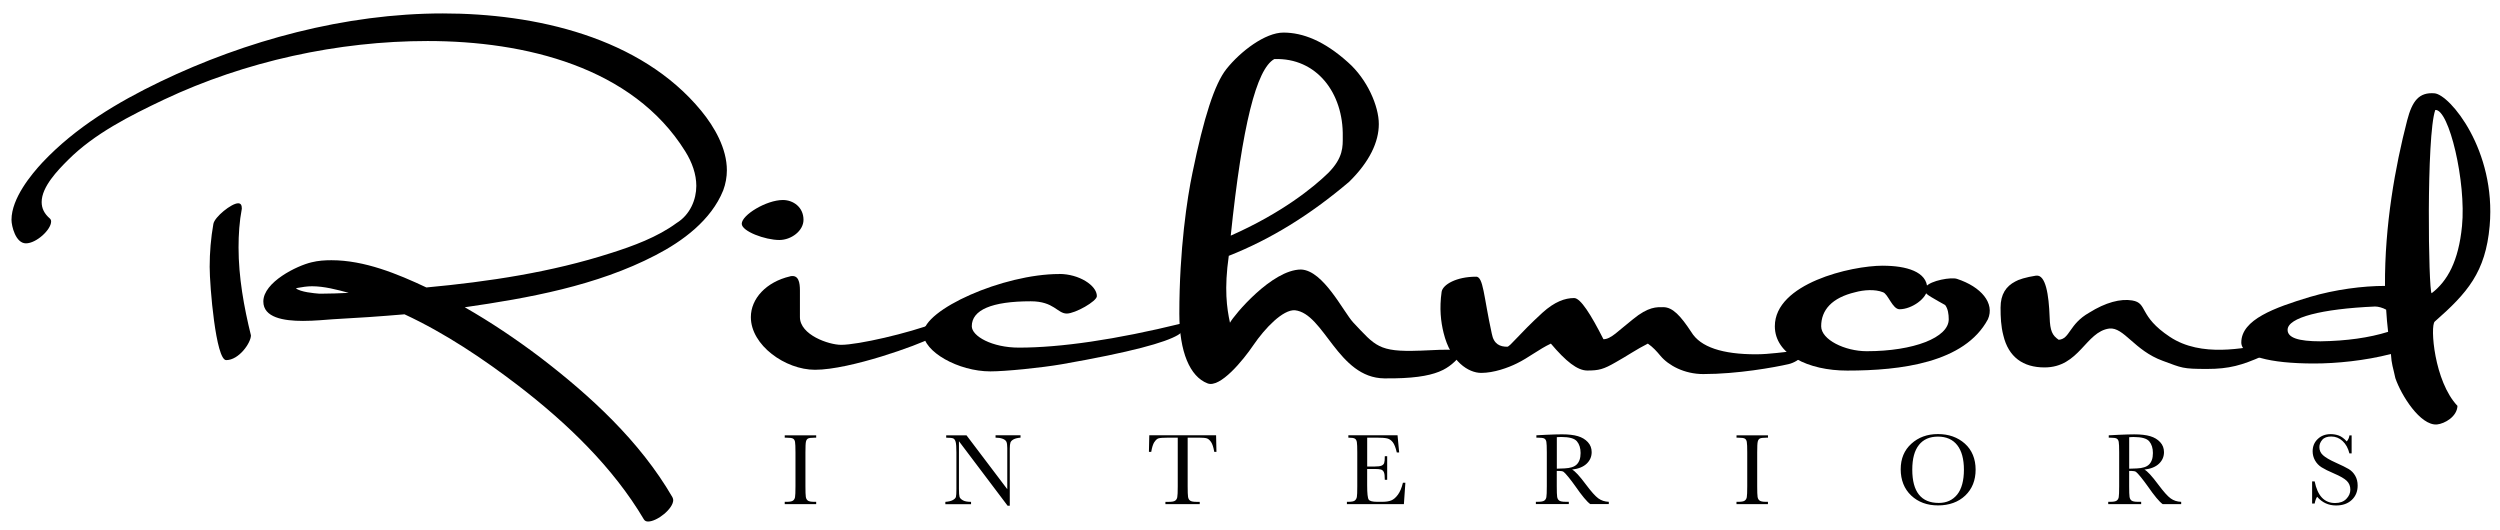
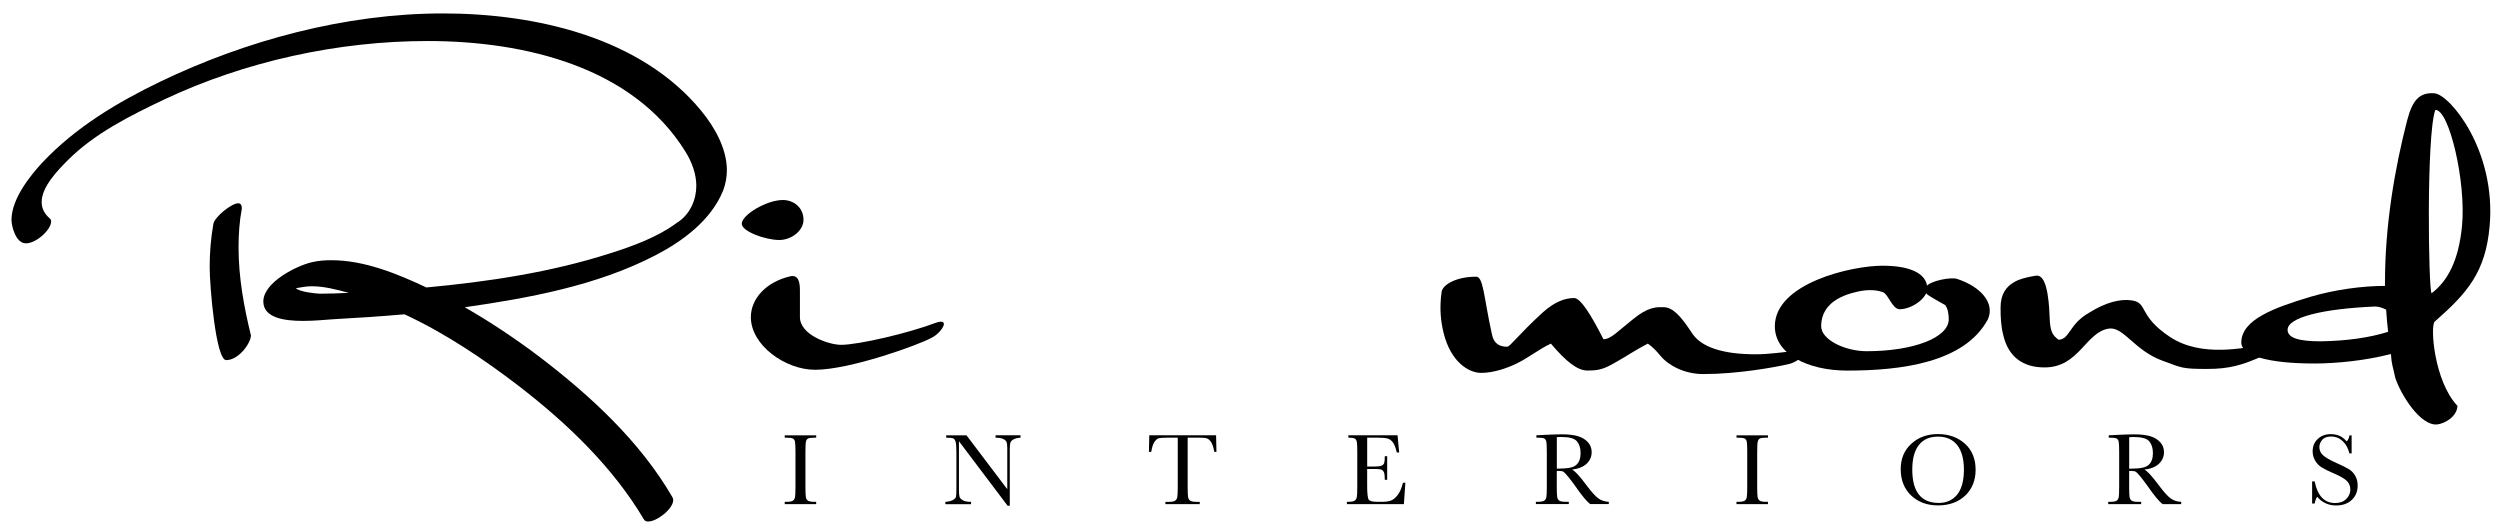
<svg xmlns="http://www.w3.org/2000/svg" id="a" viewBox="0 0 776.48 164.54">
  <defs>
    <style>.b{fill:#000000;}</style>
  </defs>
  <path class="b" d="m244.19,135.94c1.08,0,1.79.09,2.11.28.33.19.54.53.63,1.02.09.49.14,1.59.14,3.3v10.48c0,1.79-.05,2.92-.14,3.41-.1.49-.32.85-.67,1.08-.35.23-.99.35-1.9.35h-.63v.72h9.77v-.72h-.63c-.97,0-1.62-.13-1.96-.38-.34-.25-.55-.64-.63-1.16-.08-.52-.12-1.62-.12-3.3v-10.48c0-1.78.05-2.9.16-3.37.11-.47.33-.8.65-.97.33-.17,1.01-.26,2.07-.26h.46v-.73h-9.77v.73h.46Zm69.44,21.14v-17.69c0-.91.07-1.56.21-1.95.14-.38.47-.71.99-.99.52-.27,1.23-.45,2.14-.52v-.73h-7.76v.73c.84,0,1.56.11,2.16.33.6.22.99.52,1.19.9.19.38.29,1.04.29,1.99v12.79l-12.66-16.73h-6.31v.73c1.15,0,1.88.08,2.21.24.33.16.57.52.73,1.07.15.56.23,1.66.23,3.3v11.33c0,1.29-.05,2.11-.15,2.46-.1.35-.42.67-.95.97-.54.3-1.31.49-2.33.56v.72h7.98v-.72c-1.14,0-1.99-.16-2.55-.49-.57-.33-.91-.68-1.03-1.07-.12-.39-.18-1.2-.18-2.43v-14.84l15.12,20.04h.68Zm44.9-19.75c.42-.66.86-1.06,1.33-1.19.47-.13,1.4-.2,2.77-.2h3.17v15.09c0,1.79-.05,2.92-.15,3.41-.1.49-.33.85-.68,1.08-.35.23-.98.35-1.9.35h-1.1v.72h10.66v-.72h-1.04c-.96,0-1.61-.13-1.95-.38-.35-.25-.56-.64-.64-1.17-.08-.53-.12-1.62-.12-3.3v-15.09h3.44c1.17,0,1.99.07,2.47.21.48.14.93.53,1.36,1.15.42.63.75,1.64.99,3.05h.68l-.11-5.14h-20.75l-.11,5.14h.72c.22-1.36.54-2.36.95-3.03h0Zm75.65,16.32c-.66.9-1.35,1.49-2.07,1.78-.73.29-1.65.43-2.77.43h-1.59c-1.43,0-2.31-.22-2.63-.67-.33-.45-.49-1.94-.49-4.47v-5.06h2.35c.92,0,1.56.06,1.95.18.38.12.68.38.88.79.2.41.3,1.2.3,2.39h.74v-7.32h-.74c0,1.05-.07,1.76-.2,2.12-.13.36-.4.63-.82.81s-1.14.27-2.18.27h-2.27v-8.97h2.96c1.49,0,2.57.08,3.25.24.67.16,1.25.56,1.74,1.18.49.63.9,1.69,1.24,3.18h.74l-.5-5.33h-15.28v.73c1.03,0,1.71.1,2.03.31.32.2.53.57.61,1.08.09.51.13,1.59.13,3.22v10.48c0,1.79-.04,2.9-.13,3.33-.08.44-.28.8-.59,1.08-.31.28-1,.43-2.06.43h-.44v.72h17.7l.46-6.65h-.76c-.38,1.58-.9,2.81-1.55,3.71h0Zm65.52,2.21c-1.26-.04-2.35-.4-3.28-1.07-.92-.67-2.2-2.1-3.82-4.27-1.99-2.68-3.43-4.24-4.32-4.67,2-.24,3.51-.86,4.54-1.85,1.03-.99,1.54-2.18,1.54-3.58,0-1.2-.39-2.23-1.18-3.09-.79-.86-1.82-1.48-3.1-1.86-1.28-.38-2.93-.57-4.97-.57-1.2,0-2.82.05-4.86.14l-3.06.16v.73h.36c1.08,0,1.79.09,2.11.28.33.19.54.53.63,1.02.09.49.14,1.59.14,3.3v10.48c0,1.79-.05,2.92-.14,3.41-.09.49-.32.85-.67,1.08-.35.23-.99.35-1.9.35h-.69v.72h10.23v-.72h-1.03c-.97,0-1.62-.13-1.96-.38-.34-.25-.55-.64-.63-1.16-.08-.52-.12-1.62-.12-3.3v-4.74h.85c.58,0,1,.1,1.28.29.27.19.77.74,1.5,1.62.73.89,1.42,1.82,2.1,2.78,2.1,3.03,3.66,4.9,4.68,5.61h5.75v-.72h0Zm-16.16-20.08c.51-.04.95-.06,1.34-.06,2.52,0,4.16.45,4.91,1.36.75.9,1.13,2.11,1.13,3.61,0,.86-.11,1.59-.33,2.18-.22.59-.52,1.06-.91,1.43-.38.36-.89.64-1.51.83s-1.35.31-2.19.35c-.84.04-1.66.07-2.44.09v-9.77h0Zm56.26.16c1.08,0,1.79.09,2.11.28.33.19.54.53.63,1.02.1.49.14,1.59.14,3.3v10.48c0,1.79-.05,2.92-.14,3.41-.09.49-.32.85-.67,1.08-.35.23-.98.35-1.9.35h-.63v.72h9.77v-.72h-.63c-.97,0-1.62-.13-1.96-.38-.34-.25-.55-.64-.63-1.16-.08-.52-.12-1.62-.12-3.3v-10.48c0-1.78.05-2.9.17-3.37.11-.47.33-.8.65-.97.33-.17,1.01-.26,2.07-.26h.46v-.73h-9.77v.73h.46Zm53.8,17.97c2.18,2.05,4.96,3.07,8.36,3.07s6.3-1.03,8.44-3.07c2.14-2.05,3.21-4.73,3.21-8.04s-1.12-6.11-3.35-8.09c-2.23-1.98-5.02-2.96-8.35-2.96s-6.05,1-8.26,3c-2.21,2-3.31,4.64-3.31,7.94s1.09,6.1,3.26,8.15h0Zm2.4-15.71c1.37-1.73,3.34-2.59,5.92-2.59s4.61.89,5.99,2.66c1.38,1.77,2.07,4.32,2.07,7.64s-.7,5.99-2.1,7.71c-1.4,1.72-3.3,2.59-5.71,2.59-2.74,0-4.8-.86-6.17-2.59-1.37-1.72-2.06-4.3-2.06-7.74s.69-5.94,2.06-7.67h0Zm81.46,17.67c-1.26-.04-2.35-.4-3.28-1.07-.93-.67-2.2-2.1-3.82-4.27-1.99-2.68-3.43-4.24-4.32-4.67,2-.24,3.51-.86,4.54-1.85,1.03-.99,1.54-2.18,1.54-3.58,0-1.2-.39-2.23-1.18-3.09-.79-.86-1.82-1.48-3.1-1.86-1.28-.38-2.93-.57-4.97-.57-1.2,0-2.82.05-4.85.14l-3.06.16v.73h.36c1.08,0,1.79.09,2.11.28.33.19.54.53.63,1.02.1.49.14,1.59.14,3.3v10.48c0,1.79-.05,2.92-.14,3.41-.09.49-.32.85-.67,1.08-.35.23-.98.35-1.9.35h-.69v.72h10.23v-.72h-1.02c-.97,0-1.62-.13-1.96-.38-.34-.25-.55-.64-.63-1.16-.08-.52-.12-1.62-.12-3.3v-4.74h.85c.58,0,1,.1,1.28.29.27.19.77.74,1.5,1.62.72.89,1.42,1.82,2.1,2.78,2.1,3.03,3.66,4.9,4.68,5.61h5.75v-.72h0Zm-16.16-20.08c.5-.04.95-.06,1.34-.06,2.52,0,4.16.45,4.91,1.36.75.9,1.13,2.11,1.13,3.61,0,.86-.11,1.59-.33,2.18-.22.59-.52,1.06-.91,1.43-.38.36-.88.64-1.5.83-.62.19-1.35.31-2.19.35-.84.04-1.66.07-2.44.09v-9.77h0Zm57.62,20.59c.17-.89.42-1.59.77-2.08,1.57,1.8,3.52,2.7,5.86,2.7,2.04,0,3.67-.57,4.89-1.72,1.22-1.15,1.83-2.63,1.83-4.46,0-1.16-.25-2.17-.76-3.06-.51-.88-1.18-1.57-2.01-2.07-.84-.5-2.17-1.16-4.01-1.98-1.92-.86-3.25-1.64-3.99-2.33-.75-.68-1.12-1.52-1.12-2.51,0-.82.3-1.57.89-2.26.59-.69,1.53-1.03,2.8-1.03,1.33,0,2.51.47,3.52,1.4,1.01.94,1.72,2.22,2.12,3.85h.69v-5.6h-.69c-.06.67-.34,1.3-.82,1.88-.84-.92-1.66-1.53-2.46-1.83-.8-.29-1.65-.44-2.55-.44-1.62,0-2.96.51-4.01,1.52-1.06,1.01-1.58,2.28-1.58,3.81,0,1,.24,1.94.73,2.82.49.88,1.17,1.6,2.04,2.15.87.55,2.16,1.2,3.88,1.93,1.92.82,3.25,1.59,3.97,2.3.72.72,1.09,1.62,1.09,2.7s-.41,2.02-1.24,2.88c-.83.86-1.99,1.29-3.49,1.29-3.34,0-5.46-2.24-6.35-6.72h-.79v6.87h.79Z" />
  <path class="b" d="m243.17,62.12c-5.16,0-12.79,4.67-12.79,7.38,0,2.34,7.25,5.04,11.68,5.04,3.69,0,7.5-2.83,7.5-6.27,0-3.93-3.2-6.15-6.39-6.15h0Z" />
  <path class="b" d="m245.38,85.84c-7.38,1.72-12.17,6.89-12.17,12.66,0,8.73,10.7,16.35,19.92,16.35,10.94,0,32.21-7.75,36.02-9.84,3.07-1.35,6.39-6.39,1.6-4.79-8.73,3.32-24.22,6.88-29.51,6.88-3.81,0-12.79-3.07-12.79-8.61v-8.24c0-2.46-.37-5.04-3.07-4.43h0Z" />
-   <path class="b" d="m328.99,85.11c-17.46,0-42.17,11.07-42.17,18.44,0,5.66,10.82,11.8,20.78,11.8,4.67,0,15.74-1.11,22.13-2.21,21.76-3.81,32.21-6.76,36.15-9.1,1.84-.98,3.2-4.18,1.11-3.57-20.53,5.04-37.62,7.5-50.53,7.5-8.36,0-14.63-3.57-14.63-6.64,0-5.04,6.15-7.75,18.32-7.75,7.25,0,8.24,3.81,11.19,3.81,2.58,0,9.34-3.81,9.34-5.41,0-3.32-5.53-6.89-11.68-6.89h0Z" />
-   <path class="b" d="m440.91,108.91c-12.79.49-13.72-1.49-20.6-8.74-3.07-3.32-9.27-16.2-16.23-16.46-9.03.03-20.83,14.19-22.06,16.53-.98-4.55-1.84-10.45-.37-20.78,13.03-5.16,25.2-12.66,37.38-22.99,6.39-6.27,9.22-12.42,9.22-17.95s-3.57-13.89-9.59-19.18c-7.38-6.64-14.02-9.22-20.04-9.22-5.65,0-13.28,5.78-17.7,11.31-3.69,4.67-7.01,15-10.57,32.34-1.6,7.62-4.06,23.73-4.06,43.65,0,11.93,3.32,19.55,8.73,21.64,3.93,1.6,11.16-7.26,14.23-11.81,3.69-5.41,9.22-11.12,12.93-10.89,9.13.98,13.33,21.01,27.77,21.16,17.28.19,20.08-3.31,23.76-7.12,2.09-2.09-3.32-1.97-12.79-1.48h0Zm-58.65-35.73c3.57-34.3,7.99-51.76,13.52-54.83,13.16-.49,21.52,10.57,21.27,24.1,0,2.95.25,6.52-4.55,11.31-4.55,4.43-14.38,12.42-30.24,19.43h0Z" />
  <path class="b" d="m458.46,85.94c-6.15,0-10.33,2.46-10.7,4.67-.74,5.16-.25,9.34.61,12.79,2.21,8.98,7.75,12.42,11.68,12.42s8.36-1.6,11.07-2.95c3.57-1.72,6.88-4.43,10.57-6.15,4.67,5.53,8.24,8.36,11.31,8.36,3.57,0,5.04-.37,8.85-2.58,3.32-1.84,6.52-4.06,9.96-5.78,1.6,1.11,2.7,2.34,3.93,3.81,2.46,2.95,7.38,5.65,13.28,5.65,10.7,0,22.13-2.09,26.43-3.07,3.44-.74,7.38-4.67,3.07-4.18-4.43.37-8.85,1.11-13.16,1.11-10.33,0-17.21-2.21-20.04-6.89-3.32-5.04-5.78-7.75-8.73-7.75-1.97,0-4.55-.25-9.47,3.81-4.55,3.57-6.76,6.15-9.1,6.15-3.93-7.75-7.13-12.79-9.1-12.79-2.83,0-6.03,1.11-9.84,4.55-7.38,6.76-10.08,10.57-10.94,10.57-2.21,0-4.18-.74-4.8-4.06-2.58-11.8-2.58-17.71-4.92-17.71h0Z" />
  <path class="b" d="m584.82,82.52c-9.96,0-33.57,5.53-33.57,18.81,0,8.73,10.33,13.77,22.5,13.77,16.6,0,36.43-2.41,43.68-15.94,2.2-4.98-2.09-10.08-9.59-12.54-1.72-.62-8.24.49-9.71,2.46-1.11,1.48.49,2.46,1.72,3.2,1.35.86,2.83,1.6,4.3,2.46.86,1.11,1.11,2.83,1.11,4.43,0,5.66-10.85,9.91-25.48,9.91-6.76,0-14.14-3.57-14.14-7.75,0-5.04,3.32-8.85,10.57-10.57,2.71-.74,6.15-.98,8.61,0,1.6.49,2.95,5.29,5.16,5.29,3.81,0,8.61-3.44,8.61-6.39,0-5.29-6.52-7.13-13.77-7.13h0Z" />
-   <path class="b" d="m632.43,85.6c-3.2.49-5.53,1.23-6.52,1.84-2.83,1.48-4.55,3.93-4.55,8.11,0,2.95.12,5.78.86,8.61,1.6,6.76,6.15,9.96,12.79,9.96,10.85,0,12.75-11.1,20.12-12.08,4.55-.49,7.78,6.84,16.64,10.04,6.02,2.21,6,2.51,13.74,2.51,6.89,0,10.84-1.16,17.23-3.99,1.84-.86,3.81-3.93,1.35-3.69-7.01,1.11-20.31,4.24-30.14-2.28-9.84-6.52-6.77-10.49-11.69-11.31-3.64-.61-8.26.59-13.4,3.81-6.28,3.57-5.93,8.17-9.45,8.4-1.97-1.35-2.68-2.71-2.81-7.01-.25-7.01-1.23-13.28-4.18-12.91h0Z" />
+   <path class="b" d="m632.43,85.6c-3.2.49-5.53,1.23-6.52,1.84-2.83,1.48-4.55,3.93-4.55,8.11,0,2.95.12,5.78.86,8.61,1.6,6.76,6.15,9.96,12.79,9.96,10.85,0,12.75-11.1,20.12-12.08,4.55-.49,7.78,6.84,16.64,10.04,6.02,2.21,6,2.51,13.74,2.51,6.89,0,10.84-1.16,17.23-3.99,1.84-.86,3.81-3.93,1.35-3.69-7.01,1.11-20.31,4.24-30.14-2.28-9.84-6.52-6.77-10.49-11.69-11.31-3.64-.61-8.26.59-13.4,3.81-6.28,3.57-5.93,8.17-9.45,8.4-1.97-1.35-2.68-2.71-2.81-7.01-.25-7.01-1.23-13.28-4.18-12.91h0" />
  <path class="b" d="m773.27,70.14c2.05-23.44-12.38-40.79-17.14-41.16-4.76-.37-6.9,2.28-8.49,8.43-3.69,14.26-7.01,32.58-6.88,51.39-6.89,0-15.49,1.11-23.36,3.44-10.94,3.32-21.27,7.01-21.27,14.14,0,4.18,8.73,6.52,22.62,6.52,6.88,0,15.74-.86,23.85-2.95.2,3.29.64,3.99,1.38,7.5,1.84,5.37,7.74,14.75,12.9,14.39,2.46-.25,6.27-2.46,6.39-5.78-7.25-7.62-8.54-24.83-7.06-26.18,10.08-8.85,15.79-15.29,17.06-29.73h0Zm-31.53,32.92c-5.9,1.84-12.91,2.83-21.02,2.95-6.89,0-10.21-1.11-10.21-3.56,0-3.81,10.45-6.52,27.17-7.25.98,0,2.34.37,3.44.98.12,2.34.37,4.67.61,6.89h0Zm22.94-32.85c-1.07,10.91-4.52,17.12-9.44,20.87-.98-.61-1.69-48.94,1.14-56.93,4.27-.35,9.64,22.43,8.3,36.06h0Z" />
  <path class="b" d="m224.61,59.17c.77-2.05,1.15-4.23,1.15-6.28,0-6.79-3.85-13.46-7.95-18.46-18.85-22.95-51.67-30.26-80.26-30.26-30.38,0-61.28,8.46-87.69,21.15-13.33,6.41-26.41,14.23-36.67,25.13-3.46,3.72-9.62,11.15-9.62,17.82,0,1.92,1.28,7.31,4.49,7.31s7.82-4.23,7.82-6.8c0-.38-.13-.64-.38-.9-1.79-1.54-2.56-3.21-2.56-5.13,0-4.74,5-9.87,8.21-13.08,8.21-8.21,19.23-13.72,29.74-18.72,25.26-11.92,54.1-18.21,81.92-18.21,30.26,0,63.72,8.08,80,34.23,2.18,3.46,3.46,7.18,3.46,10.77,0,4.23-1.92,8.97-6.15,11.54-5.9,4.36-13.59,7.18-20.51,9.36-18.33,5.9-37.82,8.85-57.18,10.64-8.98-4.23-19.23-8.46-29.49-8.46-2.05,0-4.1.13-6.15.64-4.49,1.03-15,6.15-15,12.18,0,5,6.28,6.03,12.31,6.03,3.72,0,7.31-.39,9.23-.51,7.44-.39,14.87-.9,22.31-1.54,12.69,5.9,24.49,13.85,35.38,22.18,15,11.54,29.36,25.26,38.98,41.54.26.39.64.64,1.28.64,2.82,0,7.82-3.97,7.82-6.67,0-.26-.13-.64-.26-.9-10.13-17.44-25.51-31.54-41.28-43.59-7.31-5.51-15.13-10.77-23.21-15.39,19.62-2.82,41.03-6.67,59.23-16.15,8.46-4.36,17.31-10.9,21.03-20.13h0Zm-146.67,45c-2.18-8.85-3.85-18.08-3.85-27.31,0-3.97.26-8.08,1.02-12.05,0-1.03-.26-1.67-1.15-1.67-2.05,0-7.31,4.23-7.69,6.41-.77,4.36-1.15,8.85-1.15,13.33,0,6.03,1.92,28.97,5.13,28.97,3.97,0,7.69-5.38,7.69-7.69h0Zm30.39-13.21c-2.82.13-5.77.26-8.72.26h-.39c-1.67-.13-5.9-.51-7.31-1.67l.51-.13c1.41-.26,2.95-.51,4.49-.51,3.72,0,7.69,1.03,11.41,2.05h0Z" />
</svg>